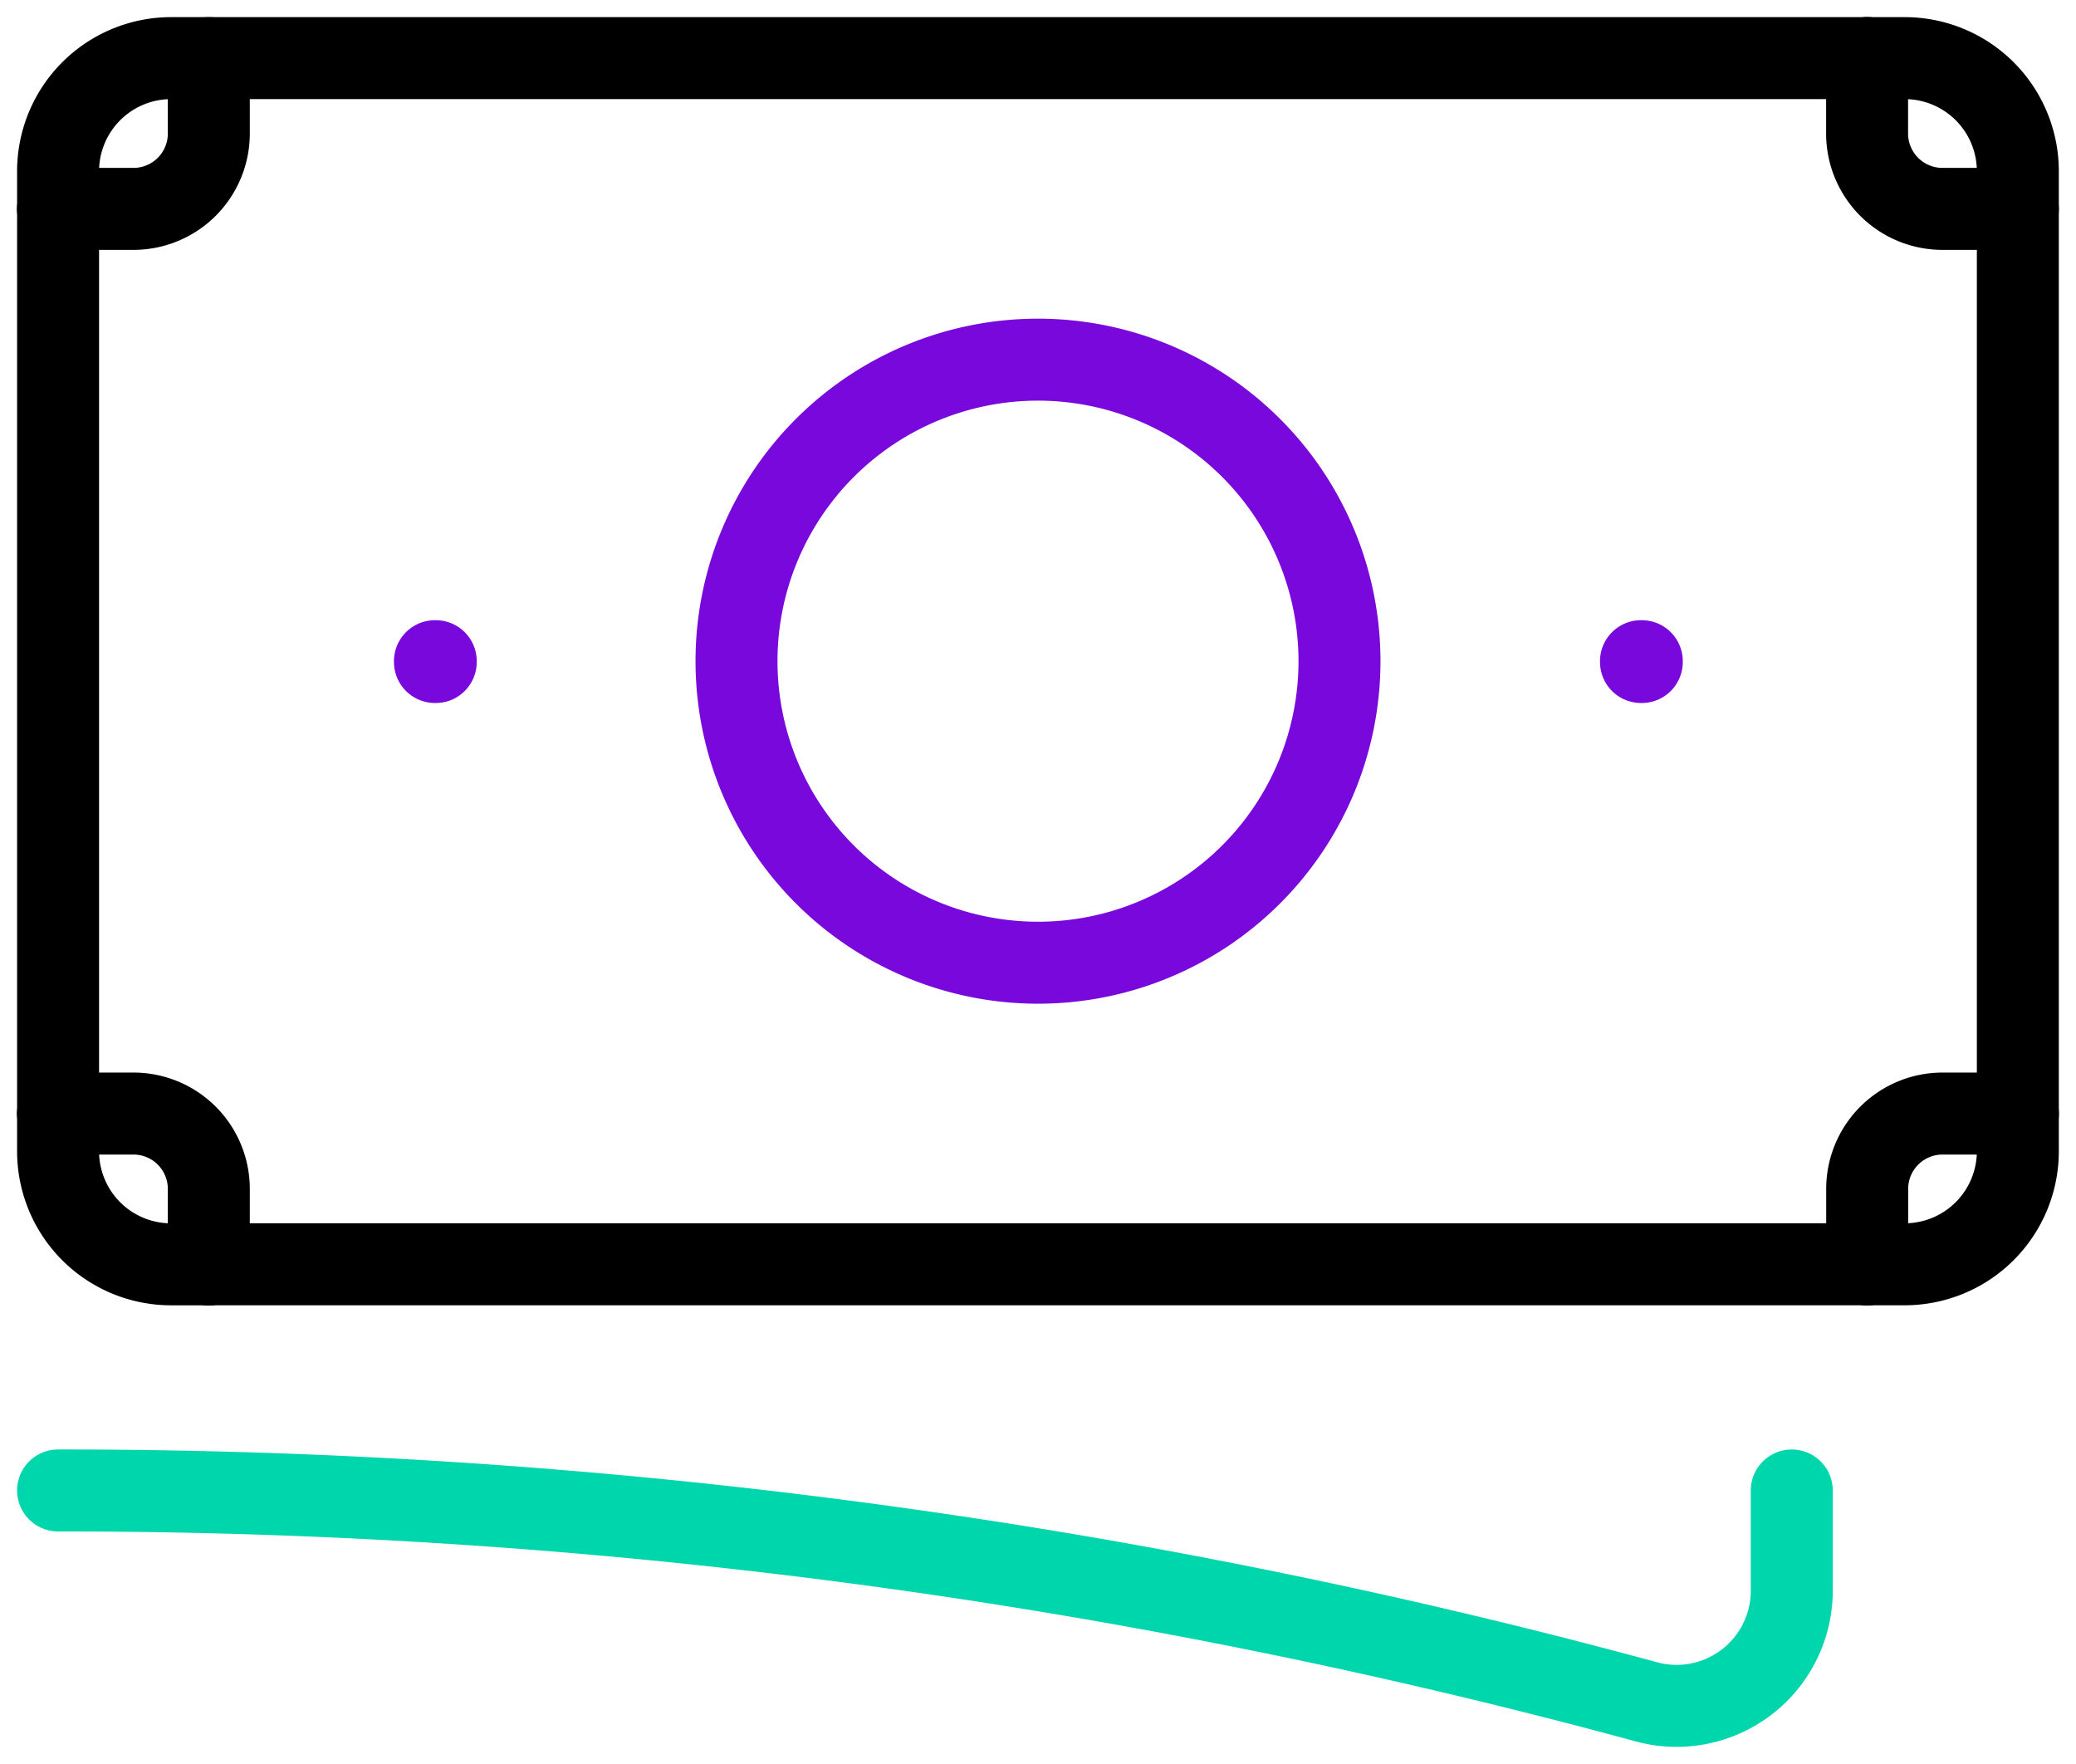
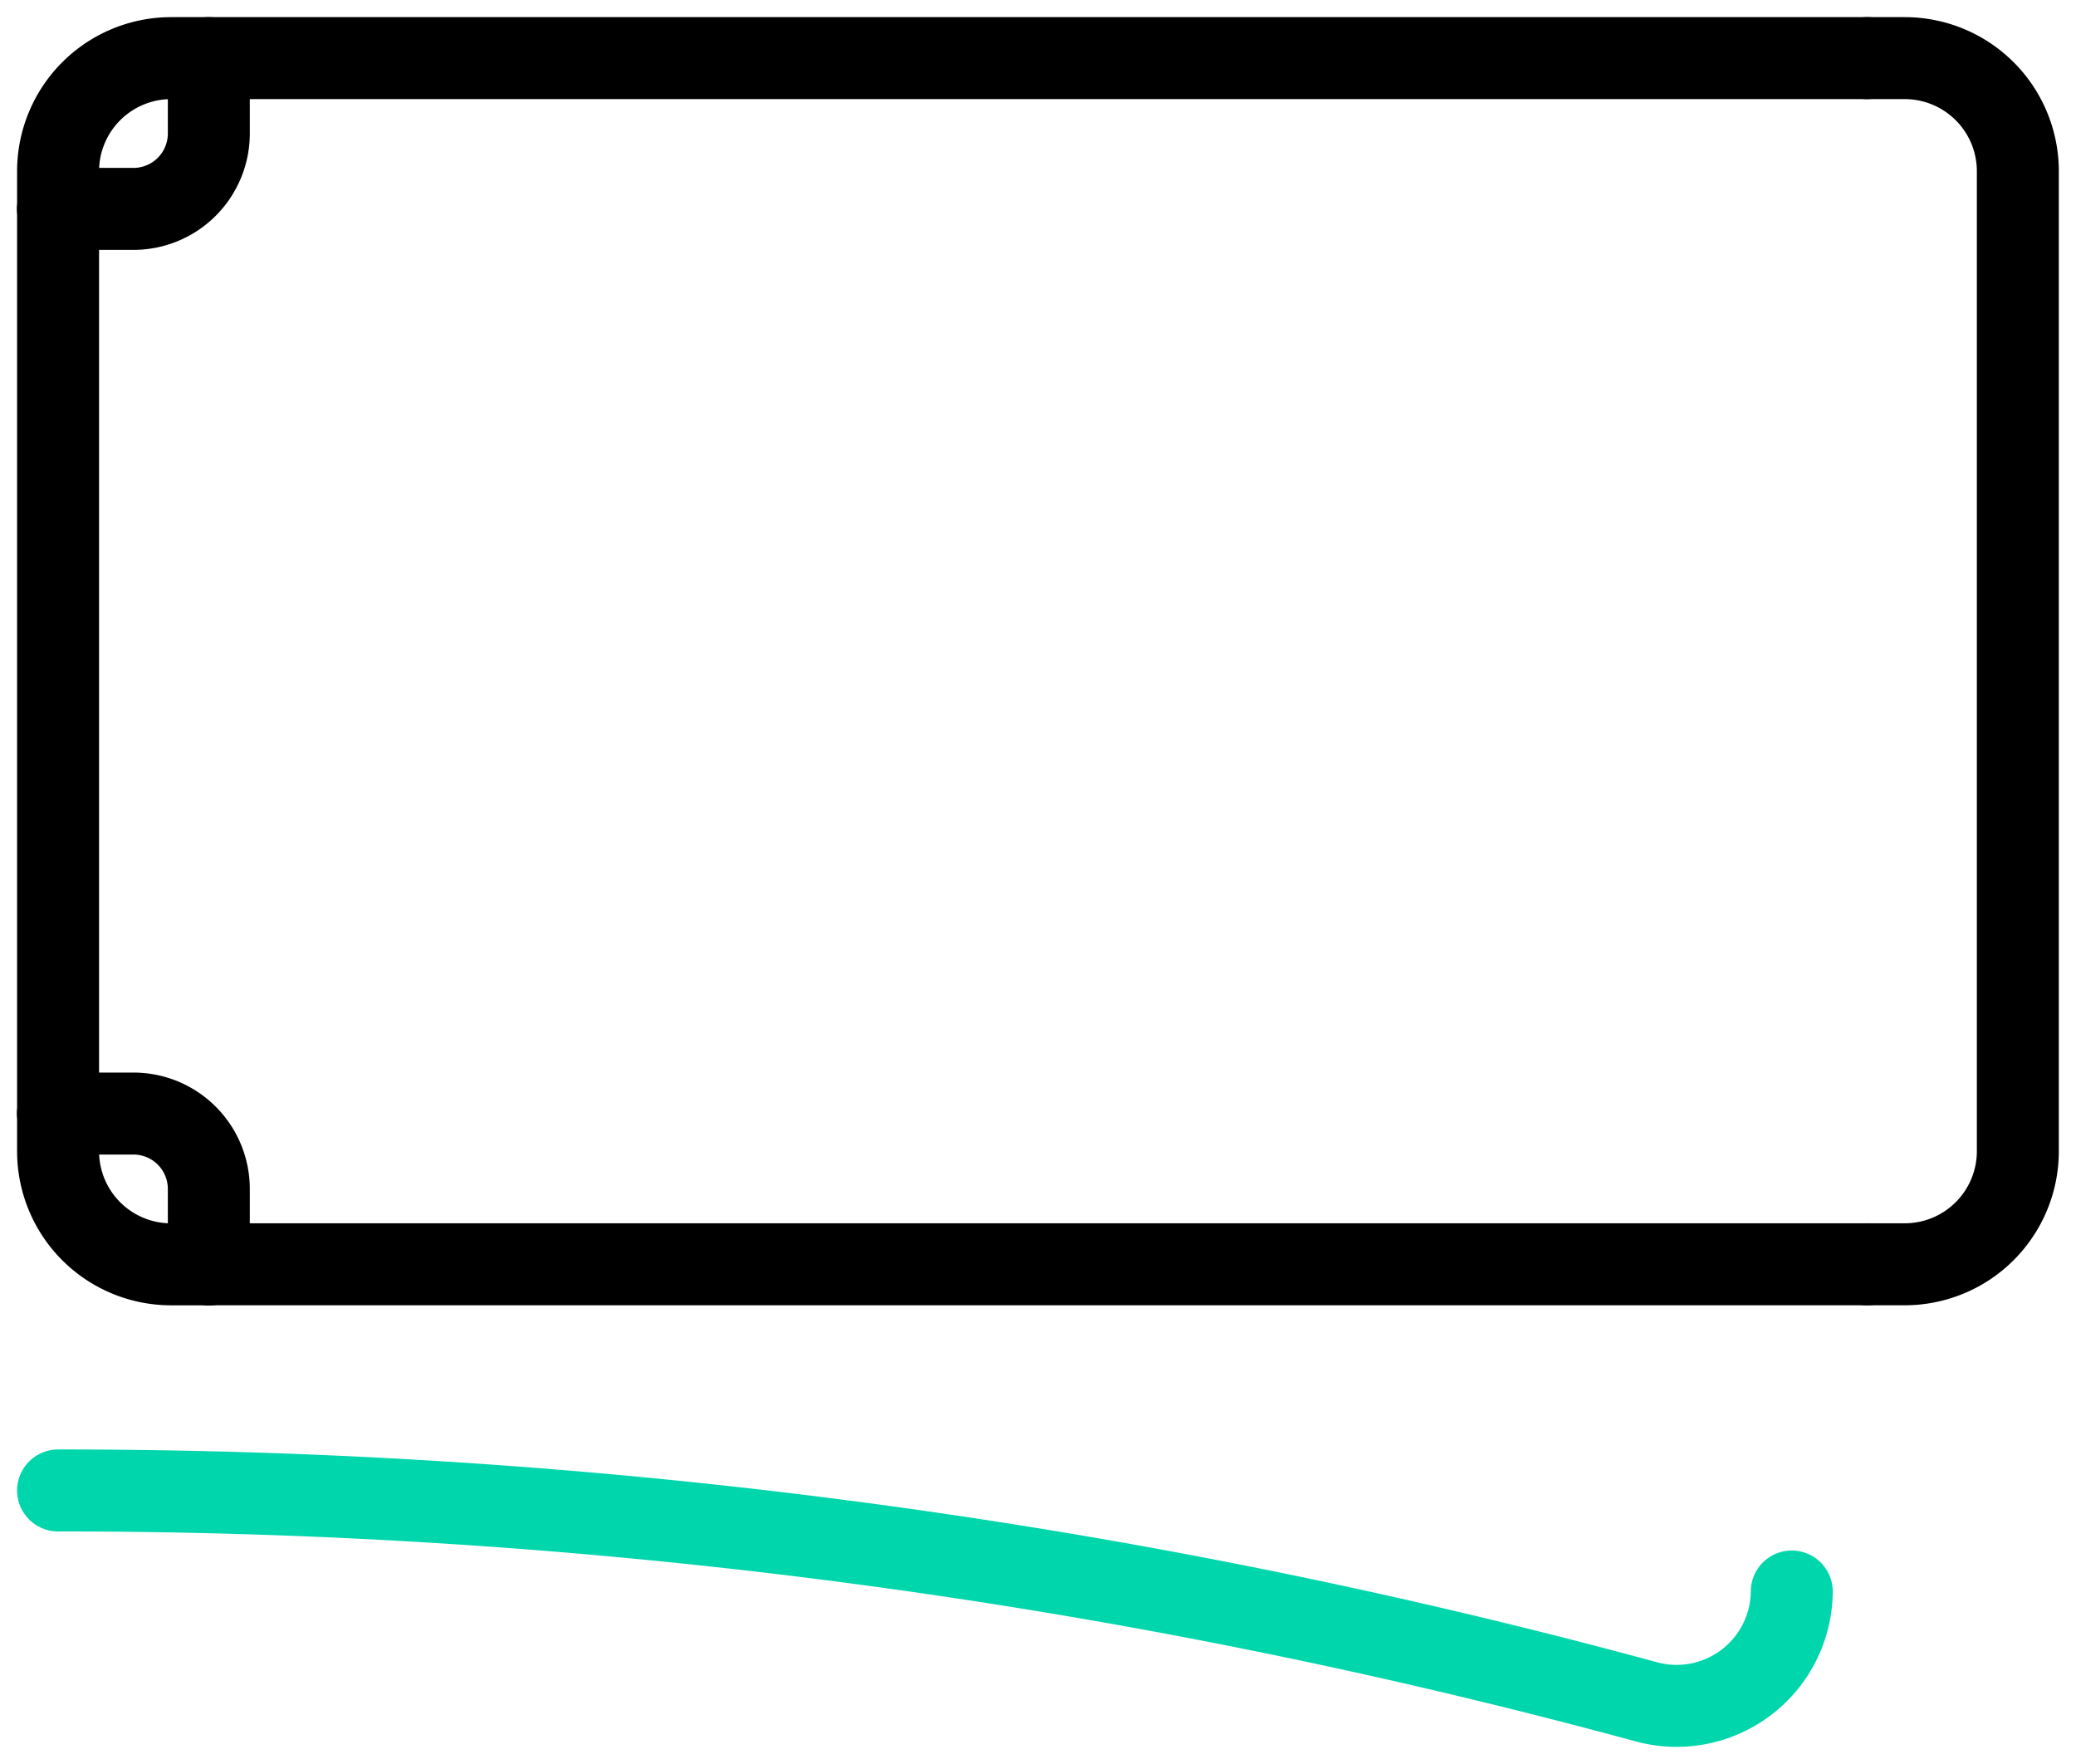
<svg xmlns="http://www.w3.org/2000/svg" width="50.652" height="43.03" viewBox="0 0 50.652 43.03">
  <defs>
    <clipPath id="clip-path">
      <rect id="Rectangle_3987" data-name="Rectangle 3987" width="50.652" height="43.03" fill="none" />
    </clipPath>
  </defs>
  <g id="Group_4973" data-name="Group 4973" transform="translate(0 0)">
    <g id="Group_4972" data-name="Group 4972" transform="translate(0 0.001)" clip-path="url(#clip-path)">
-       <path id="Path_3662" data-name="Path 3662" d="M1,25.656a147.289,147.289,0,0,1,38.737,5.152A2.81,2.81,0,0,0,43.3,28.121V25.656" transform="translate(0.417 10.704)" fill="none" stroke="#00d6ac" stroke-linecap="round" stroke-linejoin="round" stroke-width="2" />
+       <path id="Path_3662" data-name="Path 3662" d="M1,25.656a147.289,147.289,0,0,1,38.737,5.152A2.81,2.81,0,0,0,43.3,28.121" transform="translate(0.417 10.704)" fill="none" stroke="#00d6ac" stroke-linecap="round" stroke-linejoin="round" stroke-width="2" />
      <path id="Path_3663" data-name="Path 3663" d="M4.678,1V2.84a1.839,1.839,0,0,1-1.84,1.838H1" transform="translate(0.417 0.417)" fill="none" stroke="#000" stroke-linecap="round" stroke-linejoin="round" stroke-width="2" />
      <path id="Path_3664" data-name="Path 3664" d="M1,4.678v-.92A2.76,2.76,0,0,1,3.759,1H45.138" transform="translate(0.417 0.417)" fill="none" stroke="#000" stroke-linecap="round" stroke-linejoin="round" stroke-width="2" />
      <line id="Line_582" data-name="Line 582" y2="22.069" transform="translate(1.417 5.095)" fill="none" stroke="#000" stroke-linecap="round" stroke-linejoin="round" stroke-width="2" />
-       <path id="Path_3665" data-name="Path 3665" d="M32.144,1V2.84a1.839,1.839,0,0,0,1.84,1.838h1.838" transform="translate(13.411 0.417)" fill="none" stroke="#000" stroke-linecap="round" stroke-linejoin="round" stroke-width="2" />
      <path id="Path_3666" data-name="Path 3666" d="M32.144,1h.92a2.76,2.76,0,0,1,2.758,2.759V27.666a2.76,2.76,0,0,1-2.758,2.759h-.92" transform="translate(13.411 0.417)" fill="none" stroke="#000" stroke-linecap="round" stroke-linejoin="round" stroke-width="2" />
-       <path id="Path_3667" data-name="Path 3667" d="M35.823,19.168h-1.84a1.839,1.839,0,0,0-1.838,1.84v1.838" transform="translate(13.412 7.997)" fill="none" stroke="#000" stroke-linecap="round" stroke-linejoin="round" stroke-width="2" />
      <line id="Line_583" data-name="Line 583" x1="40.46" transform="translate(5.095 30.842)" fill="none" stroke="#000" stroke-linecap="round" stroke-linejoin="round" stroke-width="2" />
      <path id="Path_3668" data-name="Path 3668" d="M4.678,22.846h-.92A2.758,2.758,0,0,1,1,20.086v-.918" transform="translate(0.417 7.997)" fill="none" stroke="#000" stroke-linecap="round" stroke-linejoin="round" stroke-width="2" />
      <path id="Path_3669" data-name="Path 3669" d="M4.678,22.846v-1.84a1.839,1.839,0,0,0-1.84-1.838H1" transform="translate(0.417 7.997)" fill="none" stroke="#000" stroke-linecap="round" stroke-linejoin="round" stroke-width="2" />
-       <path id="Path_3670" data-name="Path 3670" d="M27.392,13.548a7.356,7.356,0,1,1-7.357-7.357A7.357,7.357,0,0,1,27.392,13.548Z" transform="translate(5.29 2.582)" fill="none" stroke="#7808db" stroke-linecap="round" stroke-linejoin="round" stroke-width="2" />
-       <rect id="Rectangle_3985" data-name="Rectangle 3985" width="0.02" height="0.02" transform="translate(40.038 16.129)" fill="none" stroke="#7808db" stroke-linecap="round" stroke-linejoin="round" stroke-width="2" />
-       <rect id="Rectangle_3986" data-name="Rectangle 3986" width="0.02" height="0.02" transform="translate(10.612 16.129)" fill="none" stroke="#7808db" stroke-linecap="round" stroke-linejoin="round" stroke-width="2" />
    </g>
  </g>
</svg>